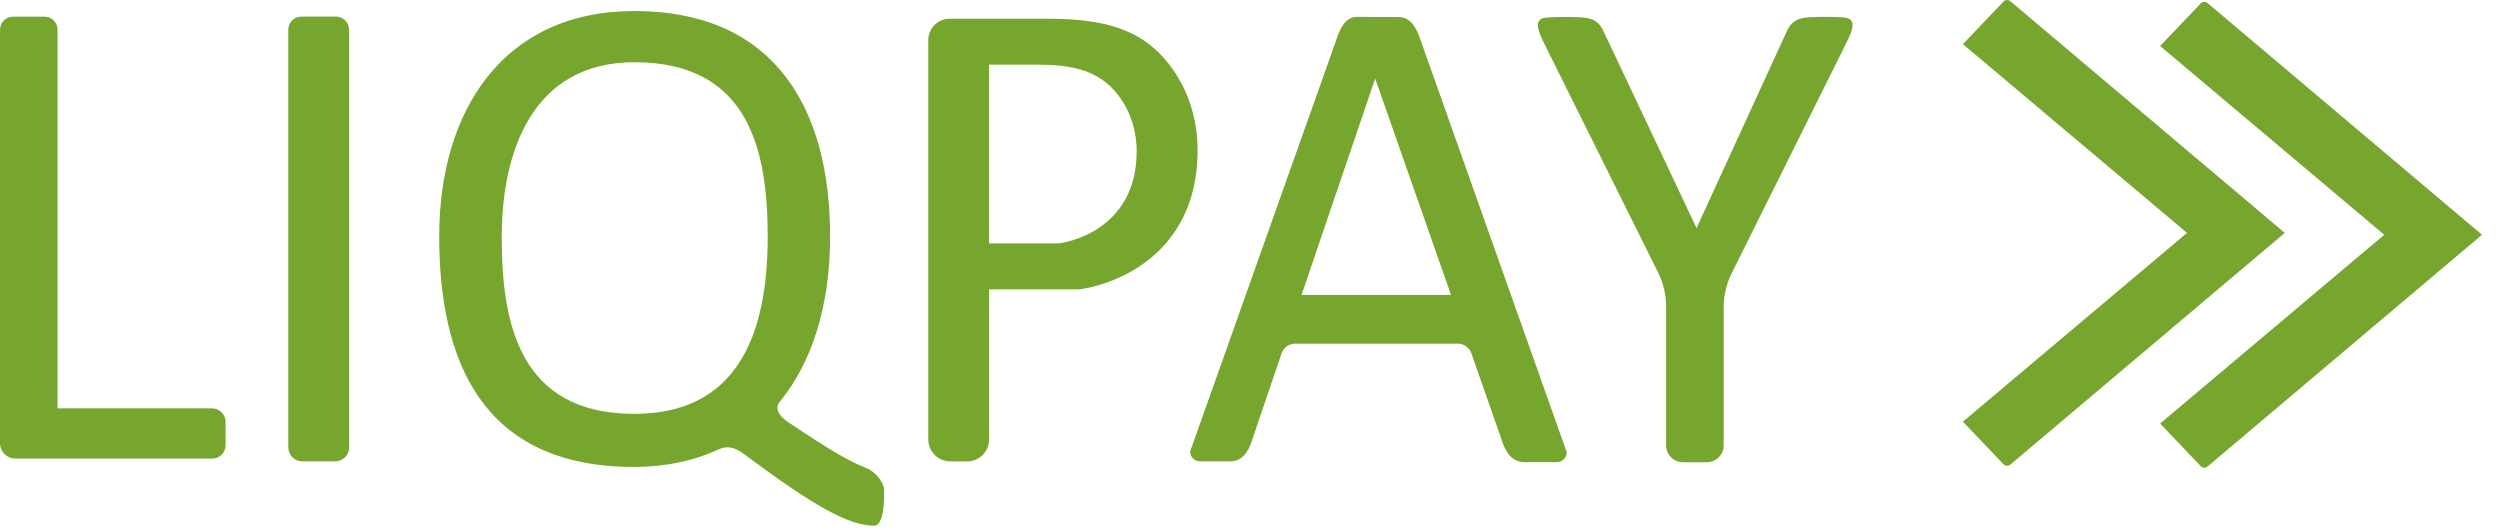
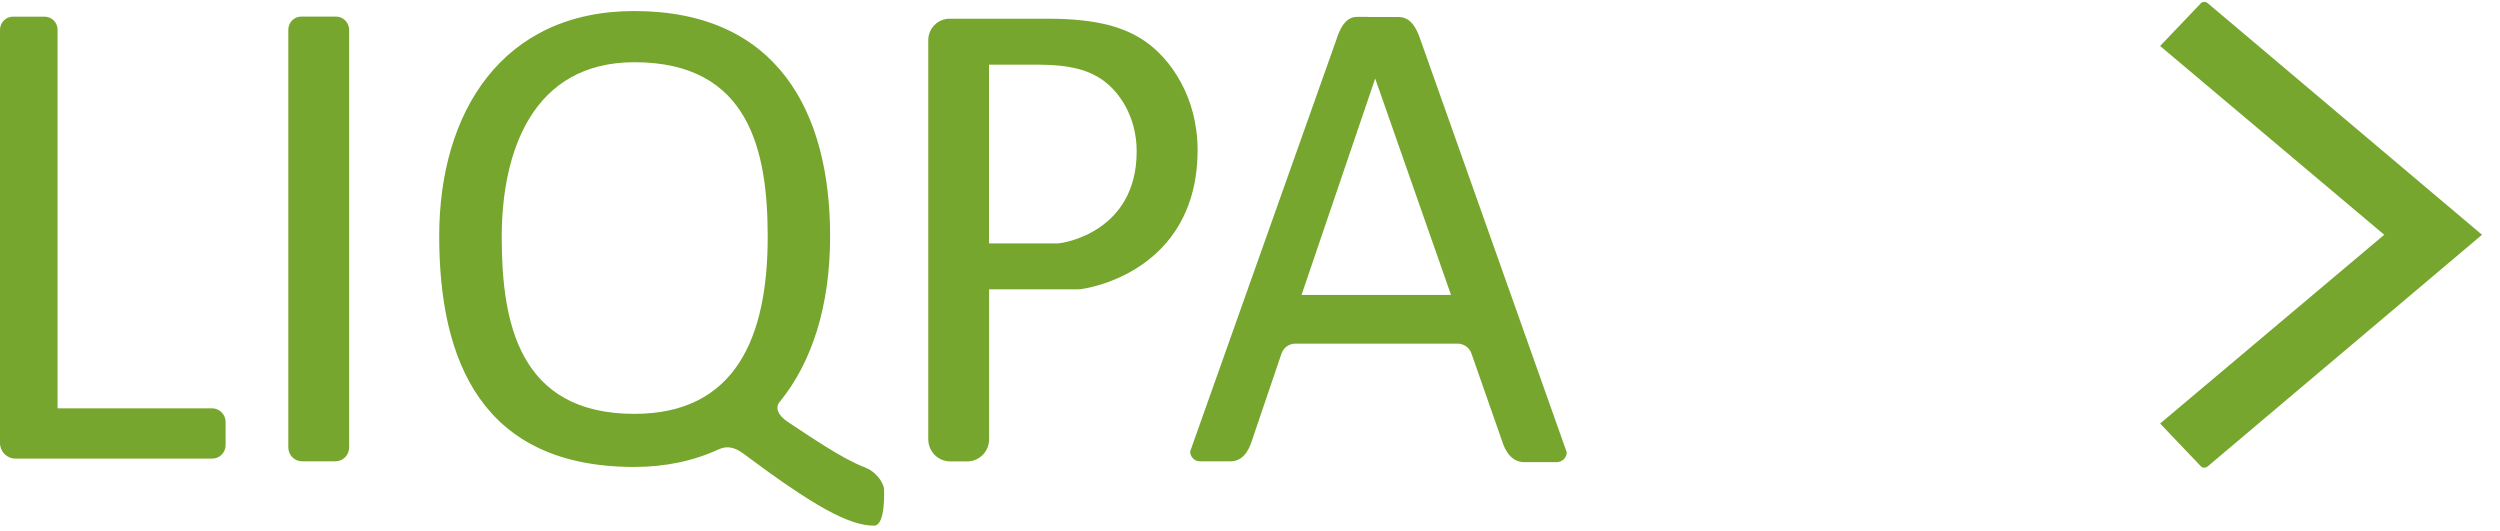
<svg xmlns="http://www.w3.org/2000/svg" width="127" height="27" viewBox="0 0 127 27" fill="none">
-   <path d="M72.171 2.052C71.959 1.423 71.68 0.889 71.08 0.865H71.042H70.541H69.577C69.534 0.861 69.487 0.856 69.44 0.856H68.958C68.91 0.856 68.863 0.861 68.82 0.865C68.32 0.942 68.069 1.447 67.88 2.037L60.46 22.935C60.46 23.211 60.682 23.435 60.956 23.435H62.507C63.121 23.435 63.438 22.925 63.622 22.311L65.101 17.957C65.205 17.657 65.484 17.457 65.801 17.457H74.052C74.364 17.457 74.643 17.657 74.747 17.952L76.288 22.353C76.477 22.968 76.808 23.478 77.45 23.478H79.071C79.36 23.478 79.591 23.254 79.591 22.977L72.171 2.052ZM66.117 14.984L69.86 3.99L73.712 14.984H66.117Z" fill="#76A62D" />
-   <path d="M93.864 0.923C93.666 0.846 92.517 0.856 92.517 0.856C91.747 0.875 91.255 0.856 90.91 1.337C90.858 1.409 90.821 1.485 90.783 1.561L86.184 11.588L81.449 1.566C81.411 1.49 81.373 1.413 81.321 1.342C80.976 0.861 80.484 0.875 79.714 0.861C79.714 0.861 78.566 0.851 78.367 0.927C77.894 1.108 78.206 1.694 78.429 2.175L84.237 13.855C84.502 14.389 84.639 14.975 84.639 15.57V22.62C84.639 23.097 85.022 23.482 85.494 23.482H86.709C87.182 23.482 87.564 23.097 87.564 22.62V15.604C87.564 15.008 87.701 14.422 87.966 13.889L93.798 2.171C94.025 1.69 94.337 1.104 93.864 0.923Z" fill="#76A62D" />
-   <path d="M116.067 11.831L102.125 0.06C102.021 -0.025 101.87 -0.021 101.776 0.08L99.715 2.242L111.1 11.831L99.715 21.42L101.776 23.582C101.87 23.683 102.021 23.687 102.125 23.602L116.067 11.831Z" fill="#76A62D" />
+   <path d="M72.171 2.052C71.959 1.423 71.68 0.889 71.08 0.865H70.541H69.577C69.534 0.861 69.487 0.856 69.44 0.856H68.958C68.91 0.856 68.863 0.861 68.82 0.865C68.32 0.942 68.069 1.447 67.88 2.037L60.46 22.935C60.46 23.211 60.682 23.435 60.956 23.435H62.507C63.121 23.435 63.438 22.925 63.622 22.311L65.101 17.957C65.205 17.657 65.484 17.457 65.801 17.457H74.052C74.364 17.457 74.643 17.657 74.747 17.952L76.288 22.353C76.477 22.968 76.808 23.478 77.45 23.478H79.071C79.36 23.478 79.591 23.254 79.591 22.977L72.171 2.052ZM66.117 14.984L69.86 3.99L73.712 14.984H66.117Z" fill="#76A62D" />
  <path d="M126.086 11.926L112.145 0.156C112.041 0.07 111.889 0.075 111.795 0.175L109.734 2.337L121.119 11.926L109.734 21.515L111.795 23.678C111.889 23.778 112.041 23.782 112.145 23.697L126.086 11.926Z" fill="#76A62D" />
  <path d="M17.066 0.842H15.308C14.939 0.842 14.646 1.142 14.646 1.509V22.73C14.646 23.116 14.958 23.435 15.345 23.435H17.037C17.42 23.435 17.737 23.12 17.737 22.73V1.513C17.732 1.142 17.434 0.842 17.066 0.842Z" fill="#76A62D" />
  <path d="M10.775 20.743H2.925V1.513C2.925 1.142 2.628 0.846 2.264 0.846H0.662C0.293 0.846 0 1.147 0 1.513V20.748V22.506C0 22.944 0.35 23.297 0.784 23.297H2.93H10.78C11.158 23.297 11.461 22.992 11.461 22.611V21.429C11.456 21.053 11.149 20.743 10.775 20.743Z" fill="#76A62D" />
  <path d="M58.159 2.09C57.18 1.423 55.829 0.951 53.243 0.951H49.165H48.239C47.643 0.951 47.156 1.437 47.156 2.042V22.315C47.156 22.935 47.653 23.439 48.272 23.439H49.132C49.746 23.439 50.247 22.939 50.247 22.315V14.699C51.173 14.699 54.378 14.699 54.756 14.699C55.195 14.699 60.838 13.808 60.838 7.615C60.834 4.919 59.463 2.985 58.159 2.09ZM53.73 12.364C53.437 12.364 50.587 12.364 50.587 12.364H50.242V3.285H52.728C54.434 3.285 55.328 3.595 55.975 4.038C56.84 4.629 57.743 5.905 57.743 7.687C57.747 11.778 54.023 12.364 53.73 12.364Z" fill="#76A62D" />
  <path d="M44.297 23.94C44.174 23.849 44.037 23.782 43.891 23.725C42.728 23.278 41.031 22.091 40.086 21.477C39.354 21.001 39.467 20.624 39.566 20.467C39.585 20.443 39.609 20.415 39.628 20.391C39.633 20.386 39.633 20.386 39.633 20.386C41.239 18.4 42.17 15.57 42.17 11.998C42.17 5.681 39.491 0.561 32.217 0.561C25.525 0.561 22.312 5.681 22.312 11.998C22.312 18.314 24.471 23.721 32.217 23.721C33.791 23.721 35.237 23.416 36.509 22.825H36.513C36.887 22.663 37.251 22.668 37.752 23.035C41.343 25.716 43.125 26.703 44.401 26.703C45.016 26.703 44.907 24.797 44.907 24.797C44.907 24.797 44.817 24.316 44.297 23.94ZM25.488 12.045C25.488 12.031 25.488 12.017 25.488 11.998C25.497 7.711 27.047 3.161 32.227 3.161C38.097 3.161 38.995 7.711 38.999 11.998C38.999 12.012 38.999 12.026 38.999 12.045C38.999 17.147 37.359 21.024 32.227 21.024C26.334 21.024 25.488 16.347 25.488 12.045Z" fill="#76A62D" />
</svg>